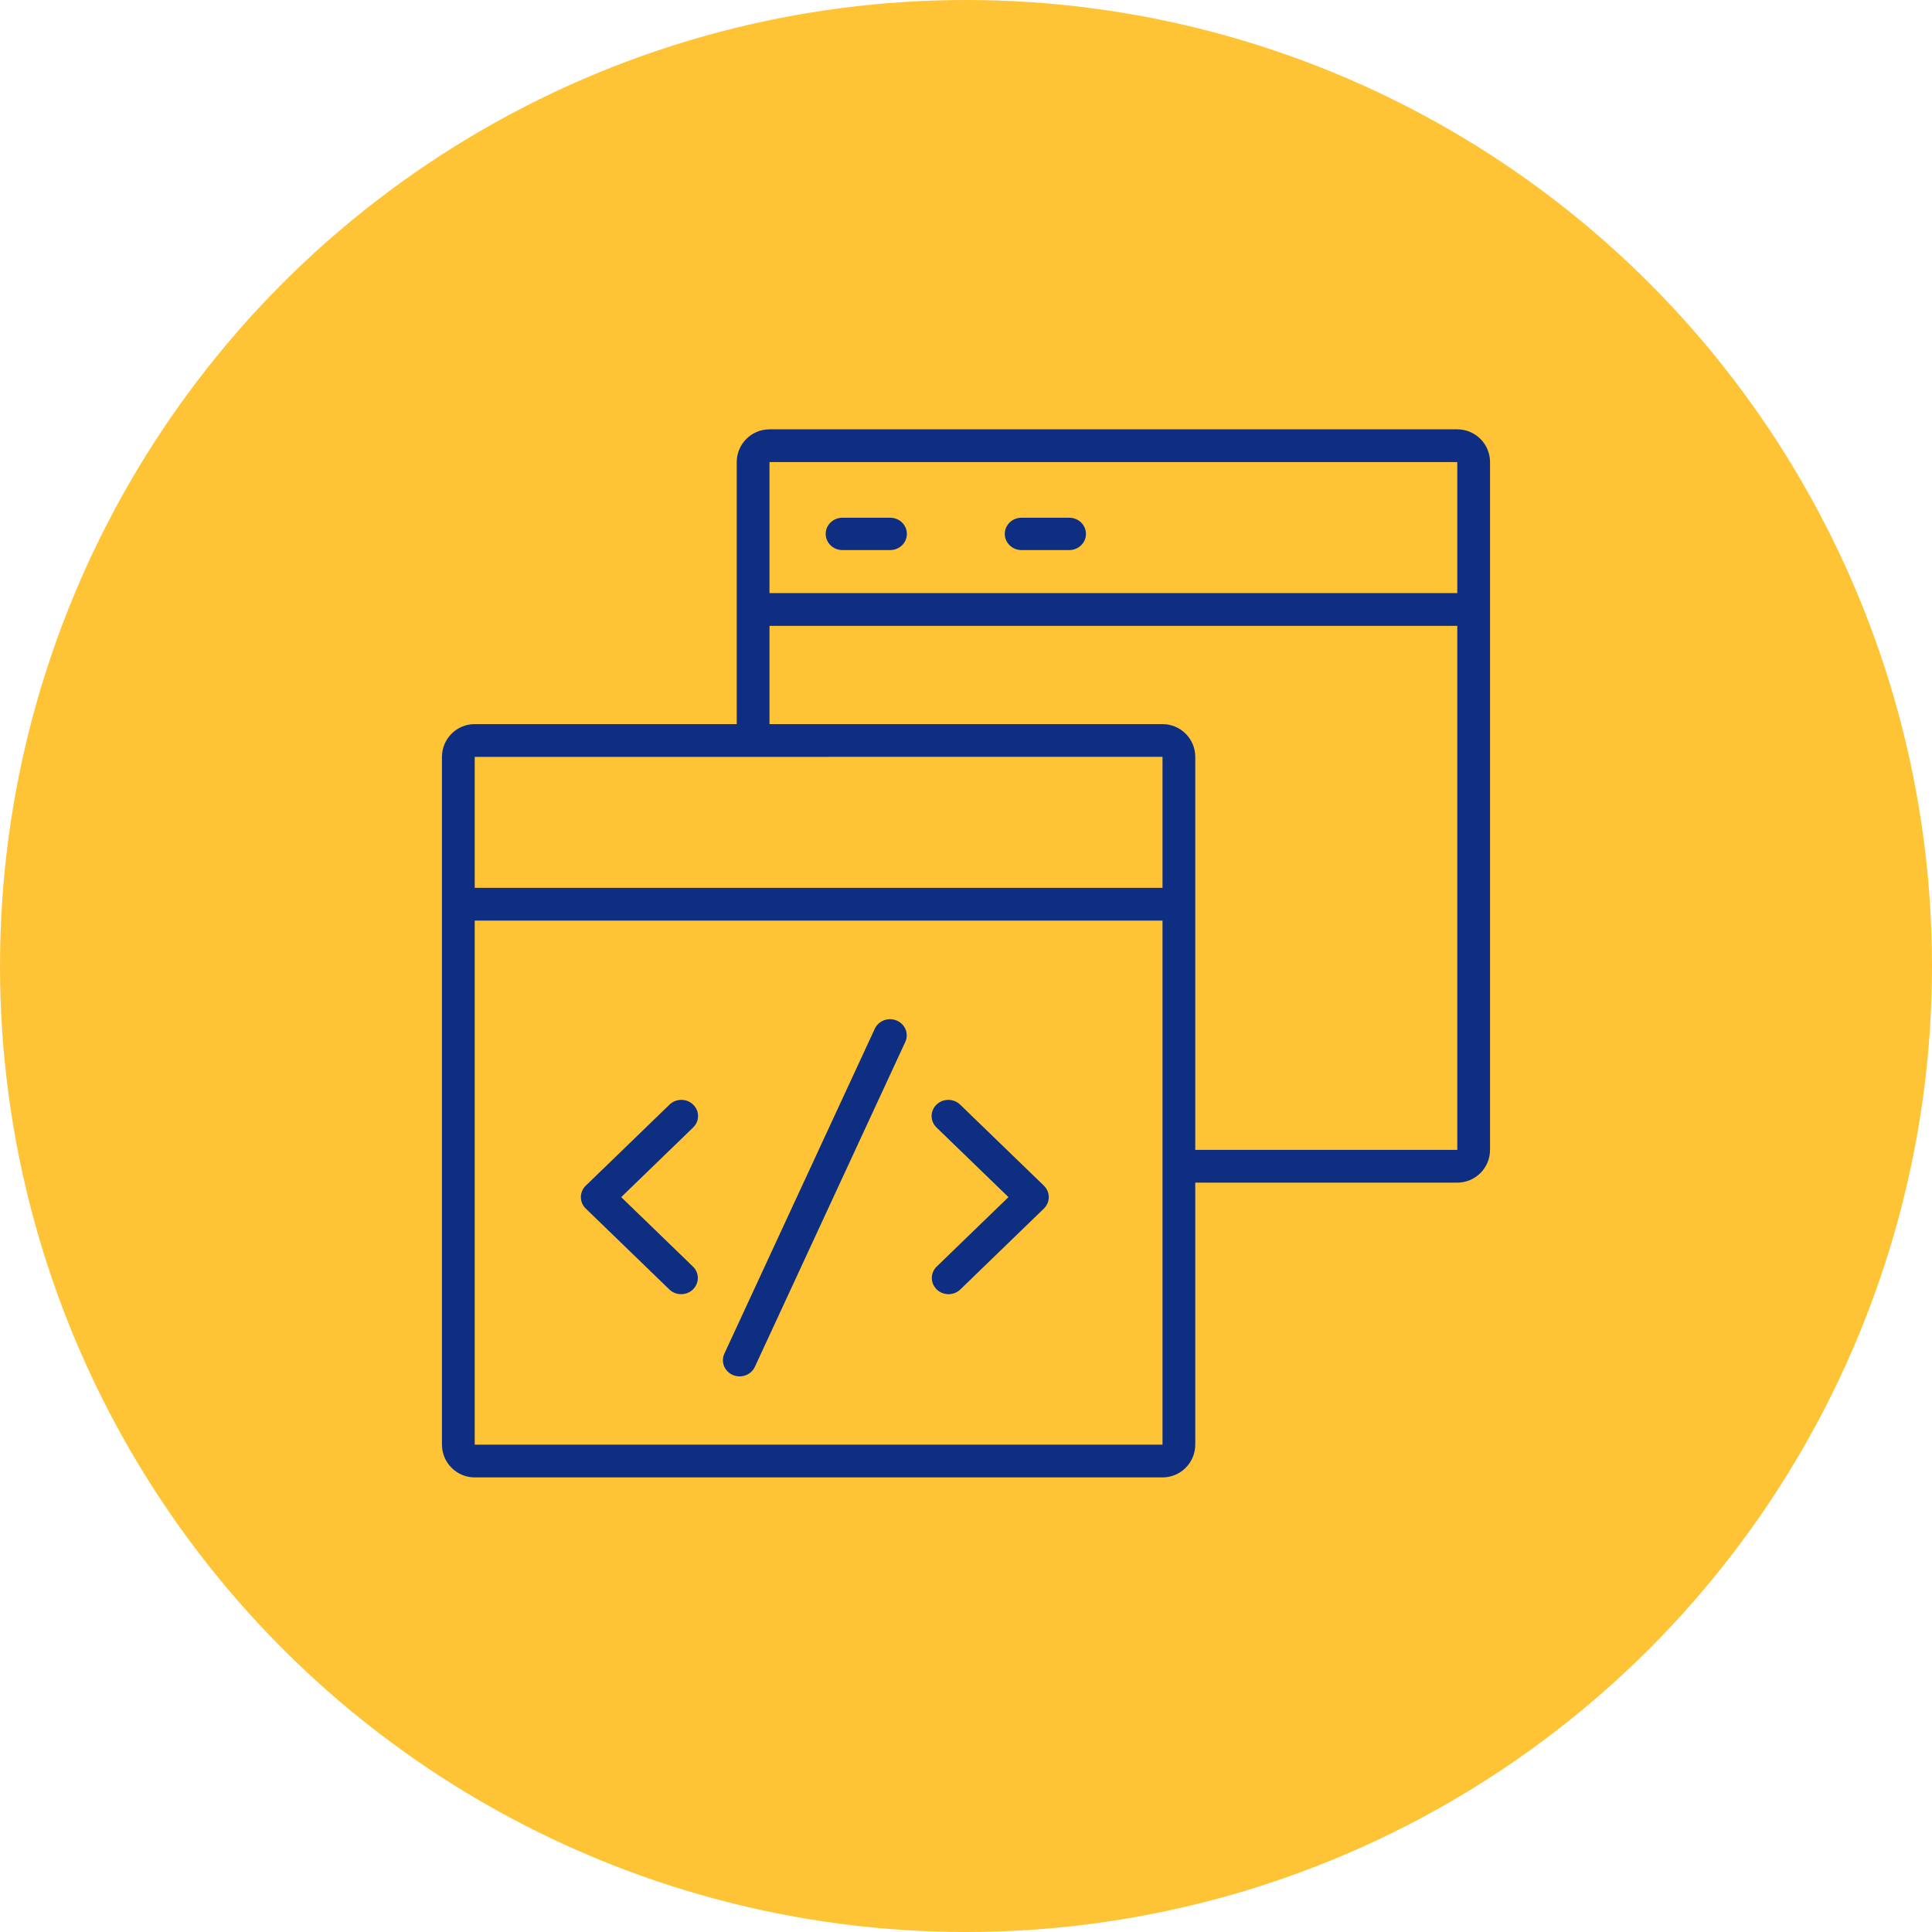
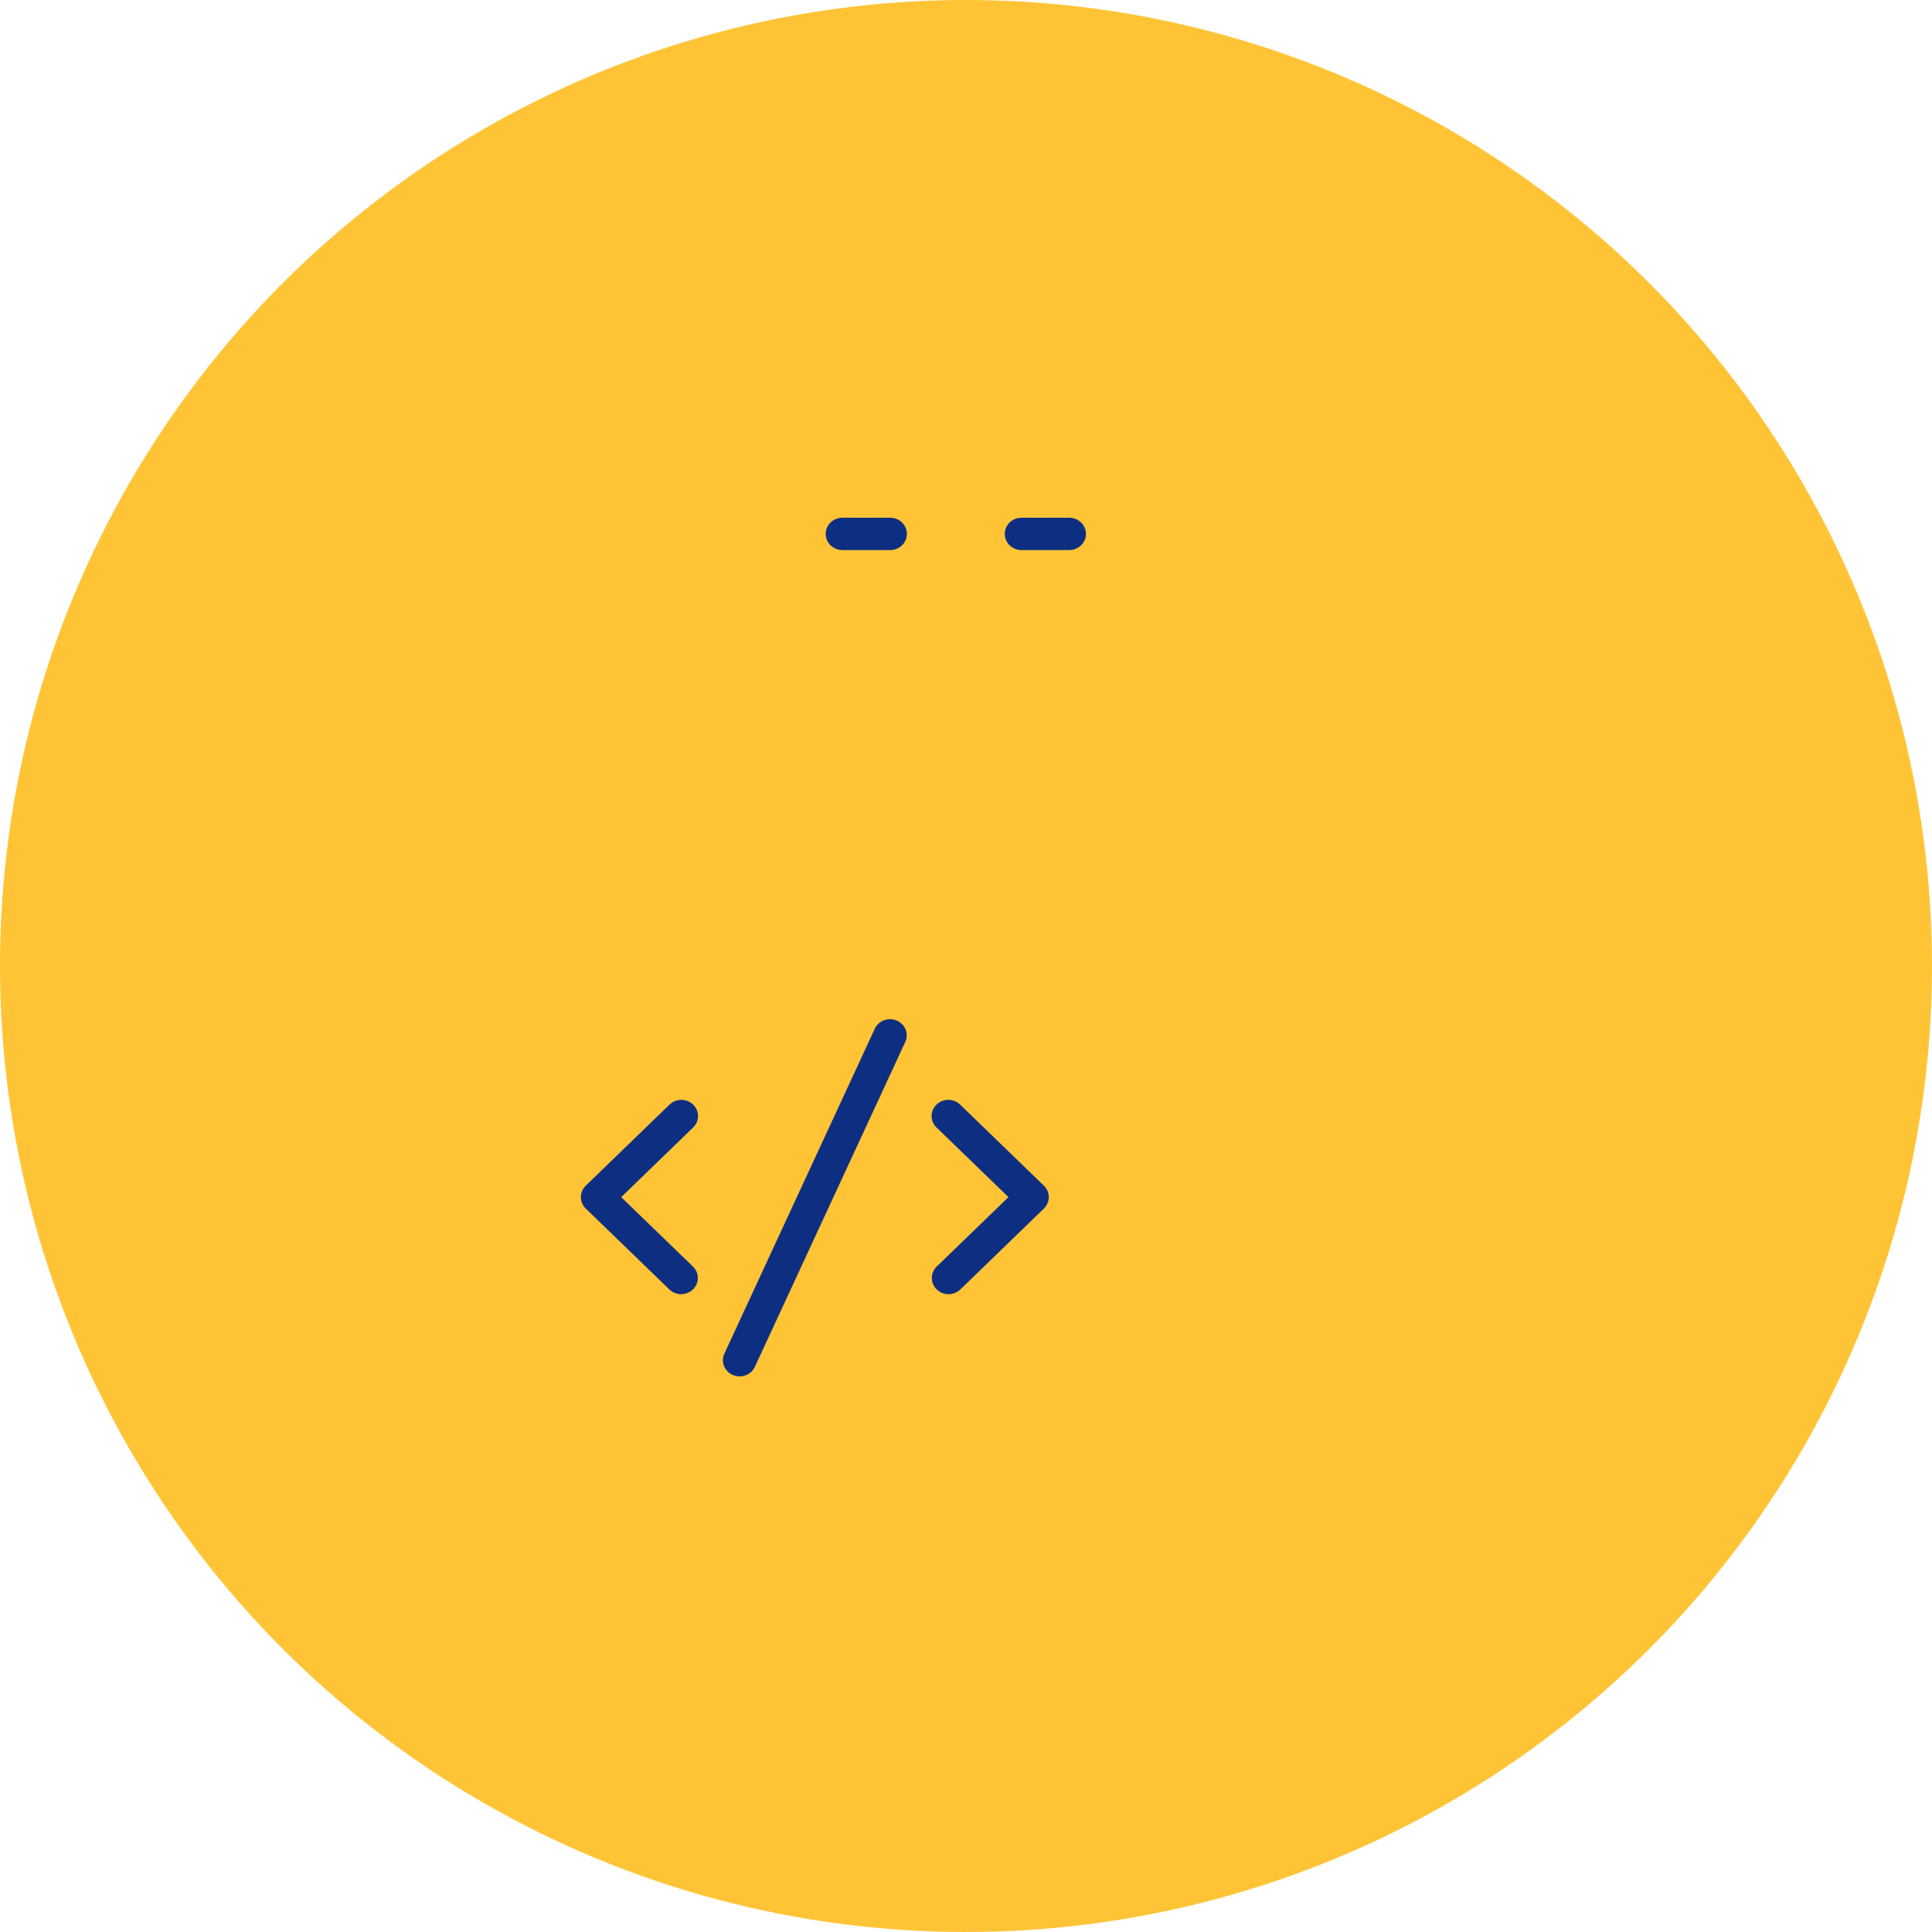
<svg xmlns="http://www.w3.org/2000/svg" width="153" height="153" viewBox="0 0 153 153" fill="none">
  <circle cx="76.5" cy="76.5" r="76.5" fill="#FFC436" />
-   <path d="M115.406 34H60.938C59.507 34 58.344 35.163 58.344 36.594V57.344H37.594C36.163 57.344 35 58.507 35 59.938V114.406C35 115.837 36.163 117 37.594 117H92.062C93.493 117 94.656 115.837 94.656 114.406V93.656H115.406C116.837 93.656 118 92.493 118 91.062V36.594C118 35.163 116.837 34 115.406 34ZM92.062 114.406H37.594V72.906H92.062V114.406ZM92.062 70.312H37.594V59.938H59.646L92.062 59.934V70.312ZM115.406 91.062H94.656V59.938C94.656 58.507 93.493 57.344 92.062 57.344H60.938V49.562H115.406V91.062ZM115.406 46.969H60.938V36.594H115.406V46.969Z" fill="#0E2F81" />
  <path d="M66.713 43.562H70.496C70.847 43.562 71.183 43.427 71.431 43.187C71.68 42.947 71.819 42.621 71.819 42.281C71.819 41.941 71.68 41.615 71.431 41.375C71.183 41.135 70.847 41 70.496 41H66.712C66.361 41 66.024 41.135 65.776 41.375C65.528 41.615 65.388 41.941 65.388 42.281C65.388 42.621 65.528 42.947 65.776 43.187C66.024 43.427 66.362 43.562 66.713 43.562ZM80.894 43.562H84.677C85.028 43.562 85.364 43.427 85.612 43.187C85.861 42.947 86 42.621 86 42.281C86 41.941 85.861 41.615 85.612 41.375C85.364 41.135 85.028 41 84.677 41H80.894C80.543 41 80.207 41.135 79.958 41.375C79.71 41.615 79.571 41.941 79.571 42.281C79.571 42.621 79.71 42.947 79.958 43.187C80.207 43.427 80.543 43.562 80.894 43.562ZM53.005 102.114C53.127 102.233 53.273 102.328 53.434 102.392C53.594 102.457 53.767 102.49 53.941 102.49C54.114 102.49 54.287 102.457 54.447 102.392C54.608 102.328 54.754 102.233 54.876 102.114C55.124 101.873 55.264 101.548 55.264 101.208C55.264 100.868 55.124 100.543 54.876 100.302L49.195 94.803L54.876 89.303C55.003 89.185 55.103 89.044 55.173 88.888C55.242 88.731 55.279 88.563 55.28 88.393C55.282 88.223 55.248 88.054 55.182 87.897C55.115 87.74 55.017 87.597 54.893 87.476C54.768 87.356 54.62 87.261 54.458 87.196C54.295 87.132 54.121 87.1 53.945 87.101C53.77 87.103 53.596 87.138 53.434 87.205C53.273 87.272 53.127 87.37 53.005 87.492L46.388 93.897C46.139 94.137 46 94.463 46 94.803C46 95.142 46.139 95.468 46.388 95.709L53.005 102.114ZM74.18 102.114C74.303 102.233 74.449 102.328 74.609 102.392C74.77 102.457 74.942 102.49 75.116 102.49C75.29 102.49 75.462 102.457 75.623 102.392C75.783 102.328 75.929 102.233 76.052 102.114L82.669 95.709C82.917 95.468 83.056 95.142 83.056 94.803C83.056 94.463 82.917 94.137 82.669 93.897L76.052 87.492C75.93 87.37 75.783 87.272 75.622 87.205C75.46 87.138 75.287 87.103 75.111 87.101C74.935 87.1 74.761 87.132 74.598 87.196C74.436 87.261 74.288 87.356 74.164 87.476C74.04 87.597 73.941 87.74 73.875 87.897C73.808 88.054 73.775 88.223 73.776 88.393C73.778 88.563 73.814 88.731 73.884 88.888C73.953 89.044 74.054 89.185 74.18 89.303L79.862 94.803L74.18 100.302C73.932 100.543 73.793 100.868 73.793 101.208C73.793 101.548 73.932 101.873 74.18 102.114ZM58.031 108.888C58.19 108.957 58.361 108.995 58.534 108.999C58.708 109.004 58.881 108.976 59.043 108.916C59.206 108.856 59.354 108.766 59.481 108.651C59.607 108.535 59.709 108.397 59.78 108.243L71.691 82.517C71.762 82.363 71.801 82.198 71.806 82.03C71.811 81.862 71.782 81.694 71.72 81.537C71.658 81.38 71.565 81.236 71.446 81.114C71.326 80.992 71.183 80.893 71.025 80.824C70.867 80.756 70.696 80.718 70.522 80.713C70.348 80.708 70.175 80.736 70.013 80.796C69.851 80.856 69.702 80.946 69.576 81.061C69.449 81.177 69.348 81.315 69.277 81.469L57.366 107.195C57.294 107.349 57.255 107.514 57.25 107.682C57.245 107.851 57.274 108.018 57.336 108.175C57.398 108.332 57.491 108.476 57.61 108.598C57.73 108.721 57.873 108.819 58.031 108.888Z" fill="#0E2F81" />
</svg>